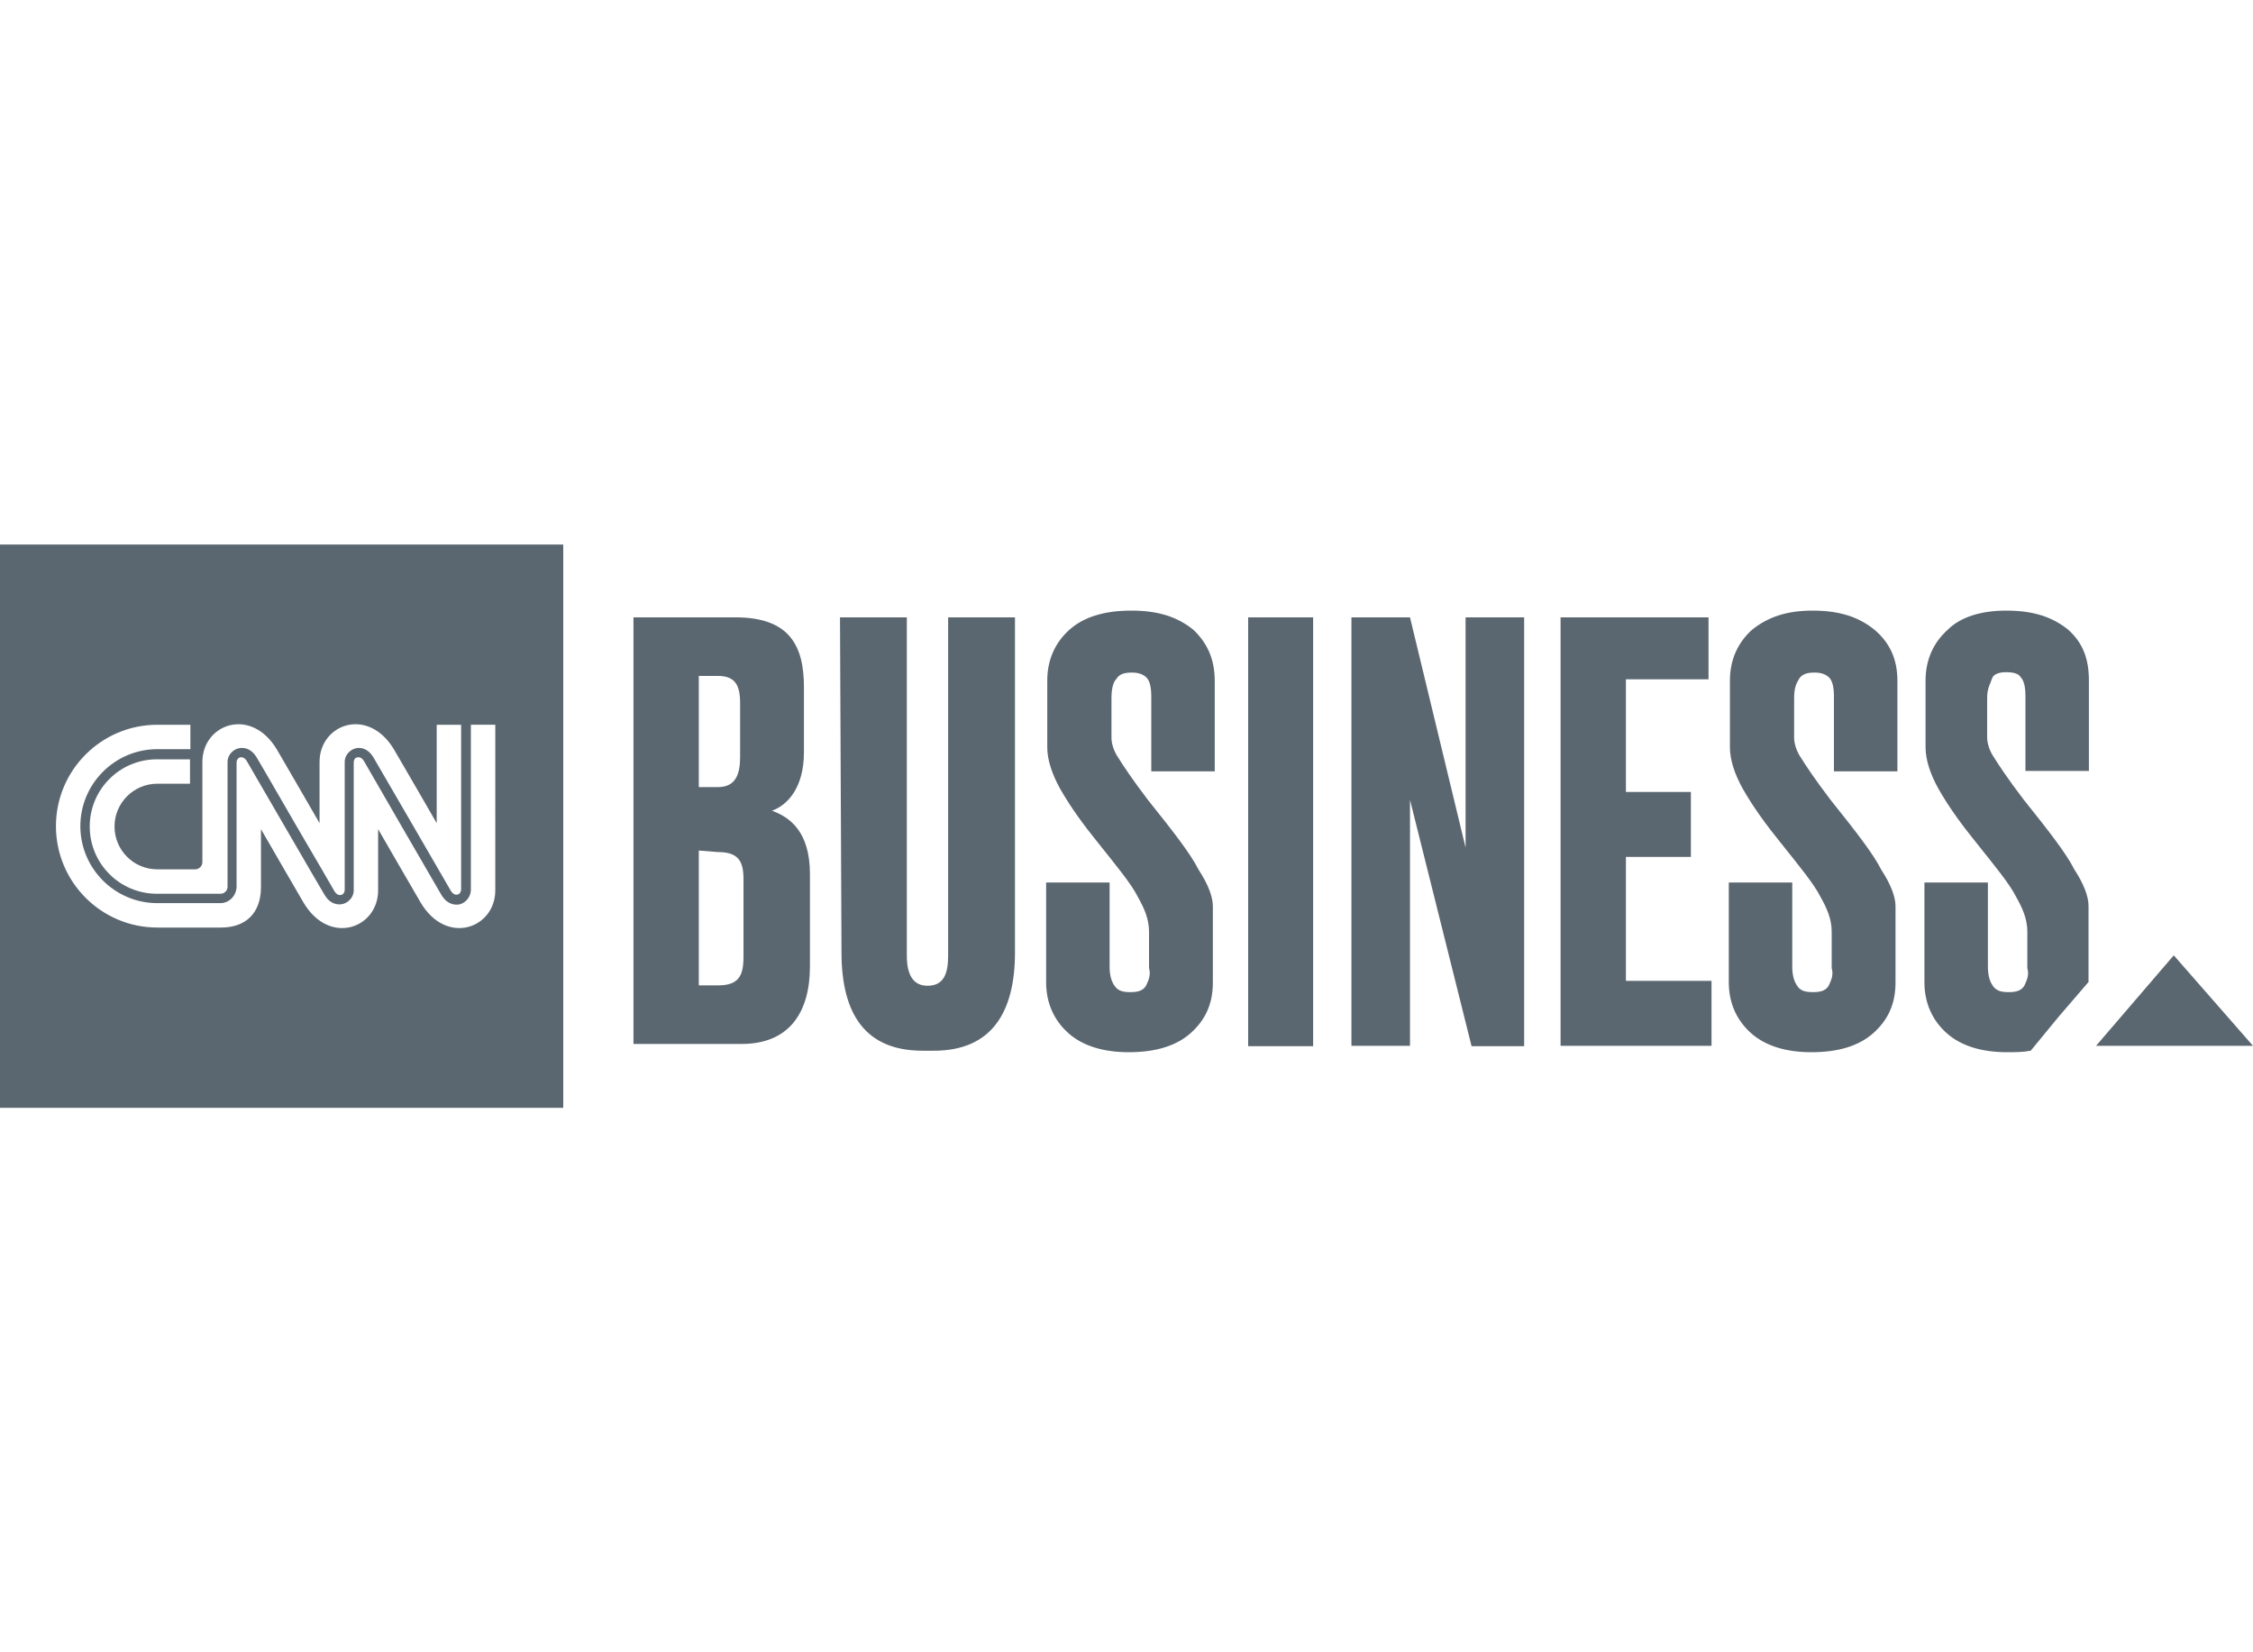
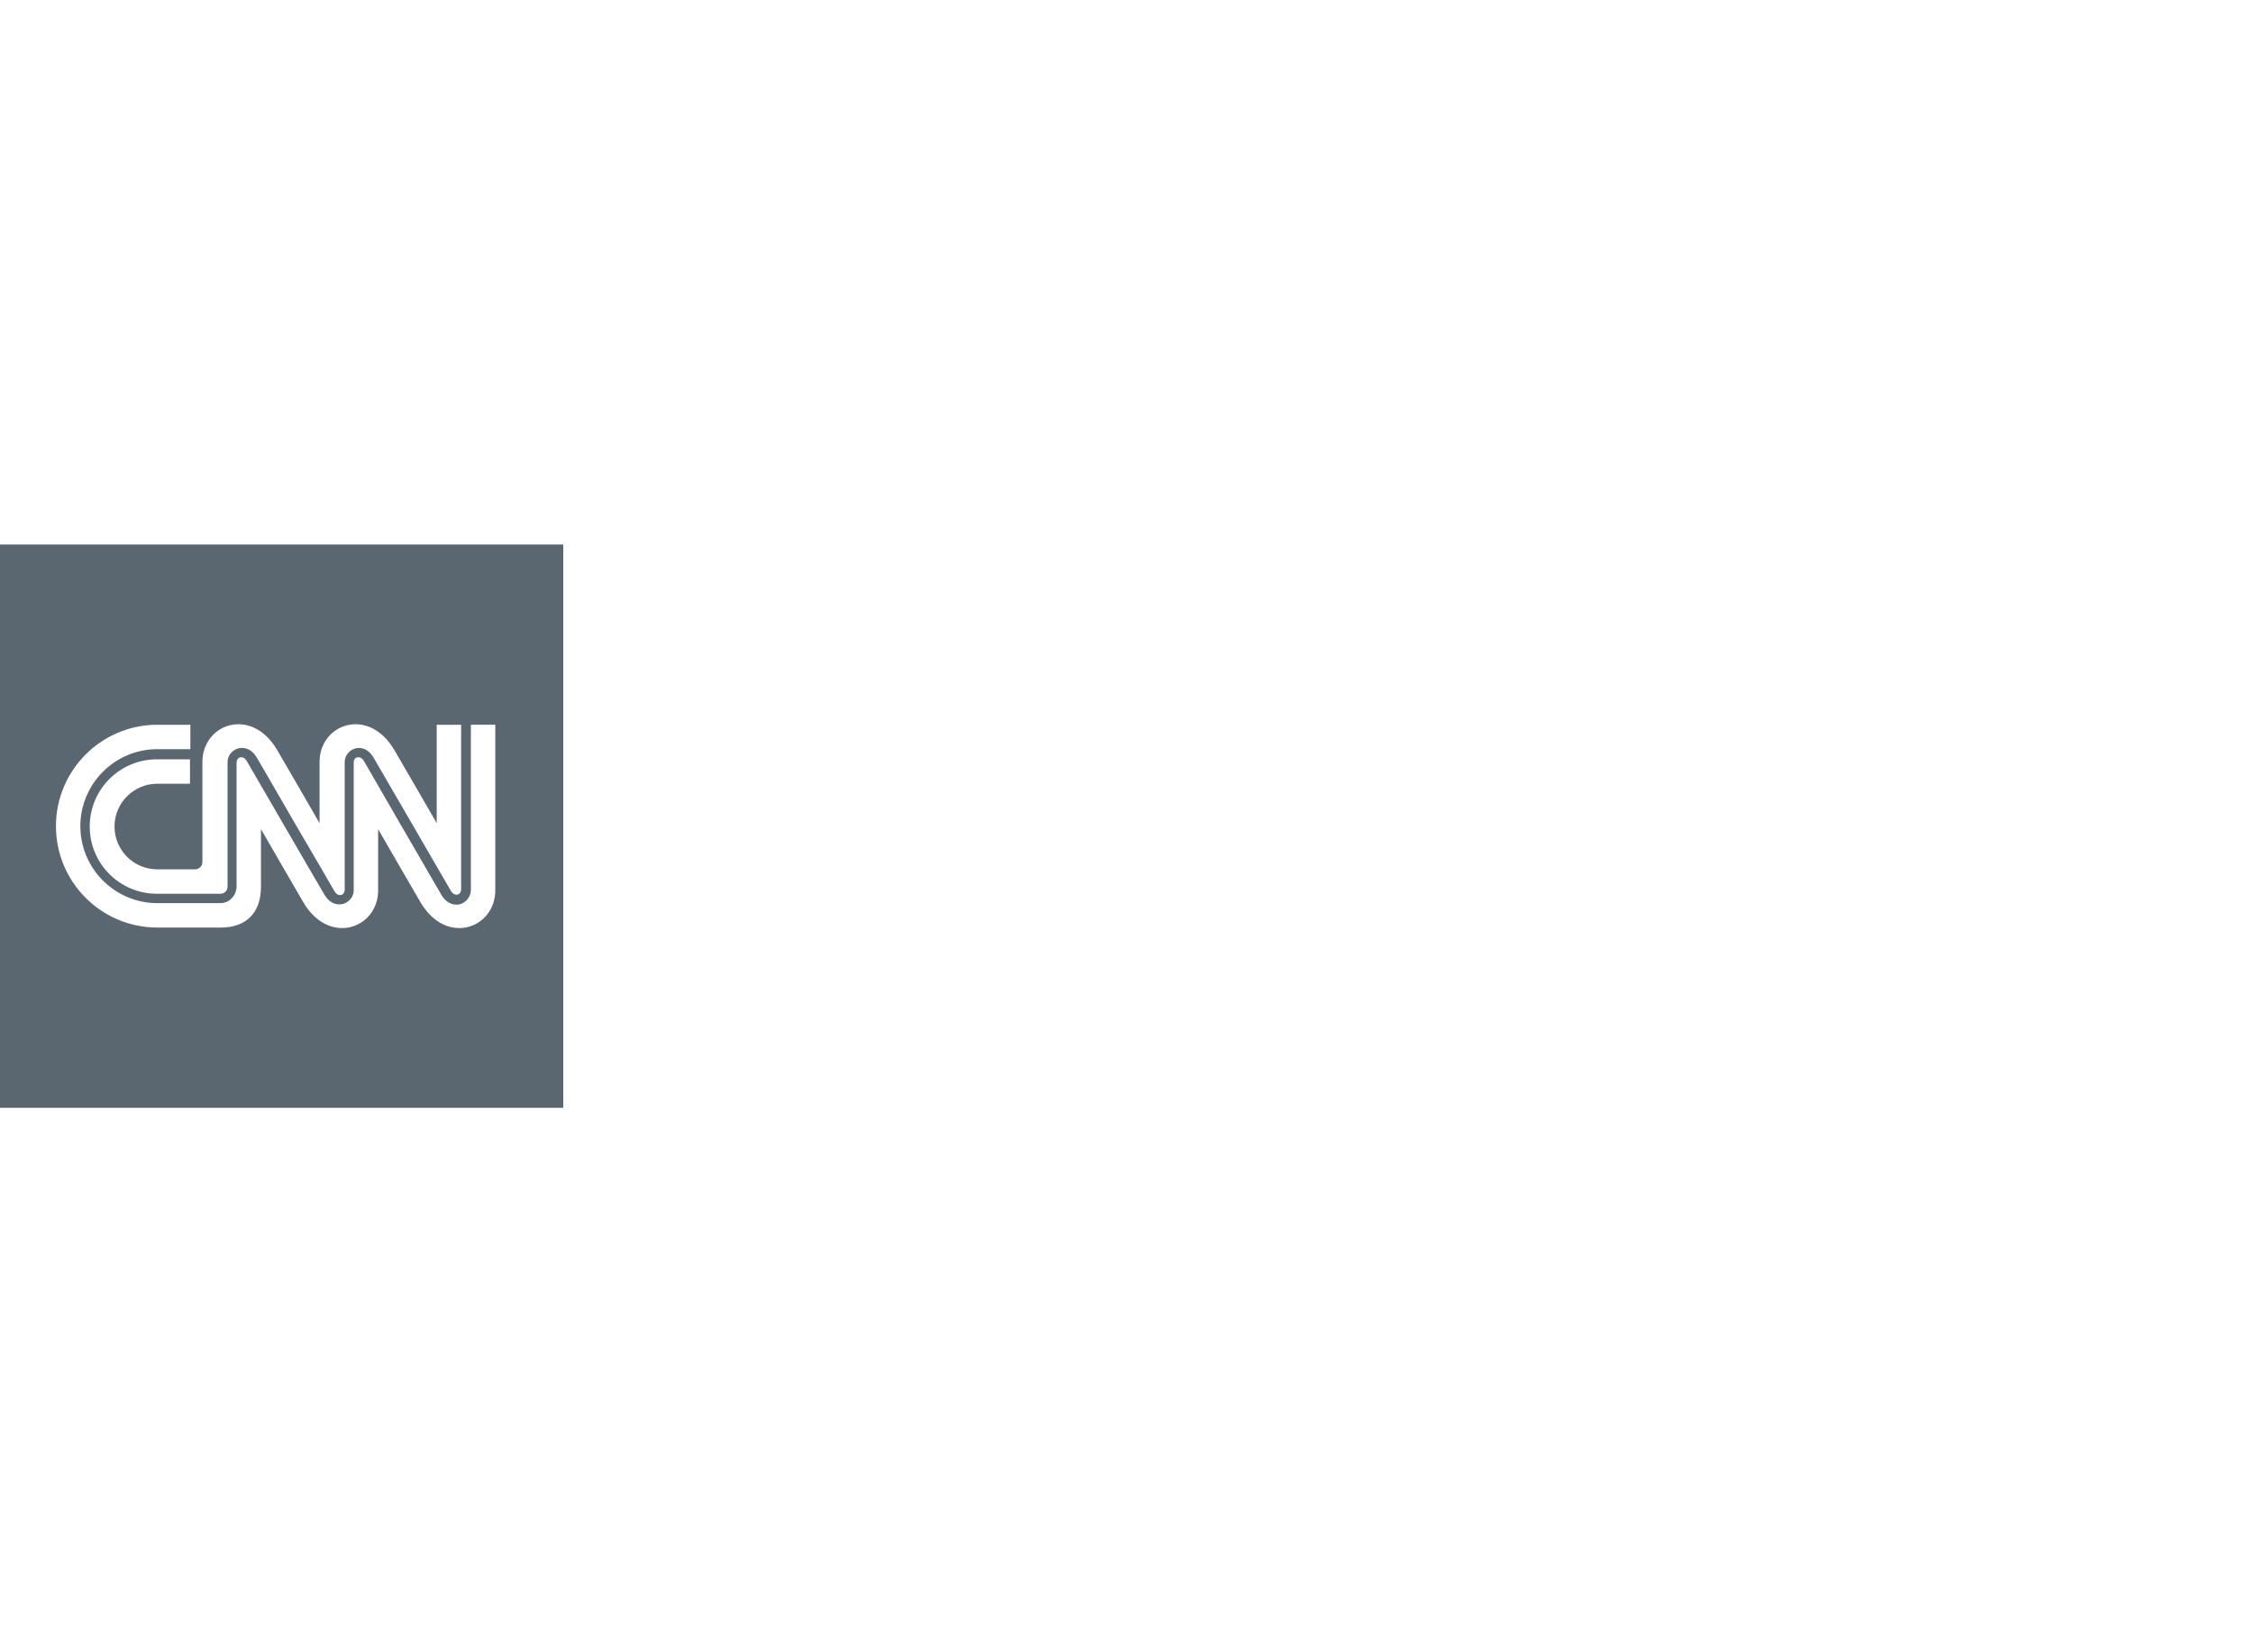
<svg xmlns="http://www.w3.org/2000/svg" height="440" viewBox="0 0 600 440" width="600">
  <g fill="#5b6770">
    <path d="m0 145v150h150v-150zm53.9 84.6v-26.7c0-10.1 13-14.9 19.9-3.2.5.8 11.3 19.5 11.3 19.5v-16.3c0-10.1 13-14.9 19.9-3.2.5.8 11.3 19.5 11.3 19.5v-26.2h6.5v43.9c0 .6-.4 1.2-.9 1.3-.7.2-1.4-.2-1.9-1.1-.1-.2-5.6-9.7-10.9-18.8l-9.7-16.7c-1.4-2.3-3.4-2.7-4.8-2.3-1.7.5-2.9 2.1-2.8 3.8v33.9c0 .6-.4 1.2-.9 1.3-.7.2-1.4-.2-1.9-1.1-.1-.2-5.2-9-10.2-17.5-6.3-10.9-10.4-18-10.5-18.1-1.4-2.3-3.4-2.7-4.9-2.3-1.7.5-2.9 2.1-2.8 3.8v33.2c-.1.9-.8 1.6-1.7 1.7h-17.1c-9.9 0-17.9-8-17.9-17.9s8-17.9 17.9-17.9h8.8v6.5h-8.7c-6.3 0-11.4 5.1-11.4 11.4s5.1 11.4 11.4 11.4h10.2c1-.1 1.8-.9 1.8-1.9zm78 7.5c0 10.1-13 14.9-19.9 3.2-.5-.8-11.3-19.5-11.3-19.5v16.3c0 10.1-13 14.9-19.9 3.2-.5-.8-11.3-19.5-11.3-19.5v15.4c0 7-4.1 10.8-10.6 10.8h-17c-14.9 0-27-12.1-27-27s12.1-27 27-27h8.8v6.5h-8.8c-11.3 0-20.5 9.2-20.5 20.5s9.2 20.5 20.5 20.5h16.8c2.3 0 4.2-1.9 4.3-4.3v-33.2c0-.6.4-1.2.9-1.3.7-.2 1.4.2 1.9 1.1l10.5 18.1c6.1 10.5 10.1 17.4 10.2 17.5 1.4 2.3 3.4 2.7 4.9 2.3 1.7-.5 2.9-2.1 2.8-3.8v-33.9c0-.6.3-1.2.9-1.3.7-.2 1.4.2 1.9 1.1l9.7 16.8 10.9 18.8c1.1 1.8 2.6 2.5 3.9 2.5.3 0 .7 0 1-.1 1.7-.5 2.9-2.1 2.9-3.9v-43.9h6.5z" />
-     <path d="m168.8 164.4h27.1c14.4 0 18.2 7.6 18.2 18.6v17.3c0 9.3-4.2 14-8.5 15.6 4.7 1.7 10.1 5.5 10.1 16.9v24.5c0 12.3-5.5 20.7-18.2 20.7h-28.8v-113.6zm17.3 15.6v29.6h5.1c4.7 0 5.9-3.4 5.9-8v-14.4c0-4.7-1.3-7.2-5.9-7.2zm0 46.5v35.9h5.1c5.5 0 6.8-2.5 6.8-7.6v-20.7c0-4.7-1.3-7.2-6.8-7.2zm37.6-62.1h17.8v90.1c0 5.1 1.7 8 5.5 8 4.2 0 5.5-3 5.5-8v-90.1h17.8v89.2c0 16.1-6.3 26.2-21.6 26.2h-3c-15.2 0-21.6-9.7-21.6-26.2zm317.1 115.4c-2.1.4-4.2.4-6.3.4-6.8 0-12.3-1.7-16.1-5.1s-5.9-8-5.9-13.5v-26.6h16.9v22.4c0 2.1.4 3.8 1.3 5.1s2.1 1.7 4.2 1.7 3.4-.4 4.2-1.7c.8-1.7 1.3-3 .8-4.7v-9.7c0-3.4-1.3-6.3-3-9.3-1.7-3.4-5.5-8-10.6-14.4-3.8-4.7-7.2-9.3-10.1-14.4-2.1-3.8-3.4-7.6-3.4-11v-17.8c0-5.5 2.1-10.1 5.9-13.5 3.4-3.4 8.9-5.1 15.6-5.1 7.2 0 12.3 1.7 16.5 5.1 3.8 3.4 5.5 7.6 5.5 13.5v24.1h-16.9v-19.9c0-2.5-.4-4.2-1.3-5.1-.4-.8-1.7-1.3-3.8-1.3-1.7 0-3.4.4-3.8 1.7s-1.3 2.5-1.3 5.1v10.6c0 1.7.8 3.8 1.7 5.1 1.3 2.1 3.8 5.9 8 11.4 6.8 8.5 11.4 14.4 13.5 18.6 2.5 3.8 3.8 7.2 3.8 9.7v20.3l-8 9.3zm-208.4-115.4h17.3v114.2h-17.3zm43.1 0 14.8 61.3v-61.3h15.6v114.2h-14l-16.4-65.6v65.5h-15.6v-114.1zm79.5 0v16.5h-22v30h17.3v17.3h-17.3v33h22.8v17.3h-40.2v-114.1zm-131.5 16.9v24.1h-16.9v-19.9c0-2.5-.4-4.2-1.3-5.1-.8-.8-2.1-1.3-3.8-1.3-2.1 0-3.4.4-4.2 1.7-.8.8-1.3 2.5-1.3 5.1v10.6c0 1.7.8 3.8 1.7 5.1 1.3 2.1 3.8 5.9 8 11.4 6.8 8.5 11.4 14.4 13.5 18.6 2.5 3.8 3.8 7.2 3.8 9.7v20.3c0 5.9-2.1 10.1-5.9 13.5s-9.3 5.1-16.5 5.1c-6.8 0-12.3-1.7-16.1-5.1s-5.9-8-5.9-13.5v-26.6h16.9v22.4c0 2.1.4 3.8 1.3 5.1s2.1 1.7 4.2 1.7 3.4-.4 4.2-1.7c.8-1.7 1.3-3 .8-4.7v-9.7c0-3.4-1.3-6.3-3-9.3-1.7-3.4-5.5-8-10.6-14.4-3.8-4.7-7.2-9.3-10.1-14.4-2.1-3.8-3.4-7.6-3.4-11v-17.8c0-5.5 2.1-10.1 5.9-13.5s9.3-5.1 16.5-5.1 12.3 1.7 16.5 5.1c3.6 3.4 5.7 7.7 5.7 13.6zm181.8 0v24.1h-16.9v-19.9c0-2.5-.4-4.2-1.3-5.1-.8-.8-2.1-1.3-3.8-1.3-2.1 0-3.4.4-4.2 1.7s-1.3 2.5-1.3 5.1v10.6c0 1.7.8 3.8 1.7 5.1 1.3 2.1 3.8 5.9 8 11.4 6.8 8.5 11.4 14.4 13.5 18.6 2.5 3.8 3.8 7.2 3.8 9.7v20.3c0 5.9-2.1 10.1-5.9 13.5s-9.3 5.1-16.5 5.1c-6.8 0-12.3-1.7-16.1-5.1s-5.9-8-5.9-13.5v-26.6h16.9v22.4c0 2.1.4 3.8 1.3 5.1.8 1.3 2.1 1.7 4.2 1.7s3.4-.4 4.2-1.7c.8-1.7 1.3-3 .8-4.7v-9.7c0-3.4-1.3-6.3-3-9.3-1.7-3.4-5.5-8-10.6-14.4-3.8-4.7-7.2-9.3-10.1-14.4-2.1-3.8-3.4-7.6-3.4-11v-17.8c0-5.5 2.1-10.1 5.9-13.5 4.2-3.4 9.3-5.1 16.1-5.1 7.2 0 12.3 1.7 16.5 5.1 4 3.4 6.1 7.7 6.1 13.6z" />
-     <path d="m600 278.5-21.1-24.1-20.7 24.1z" />
  </g>
</svg>